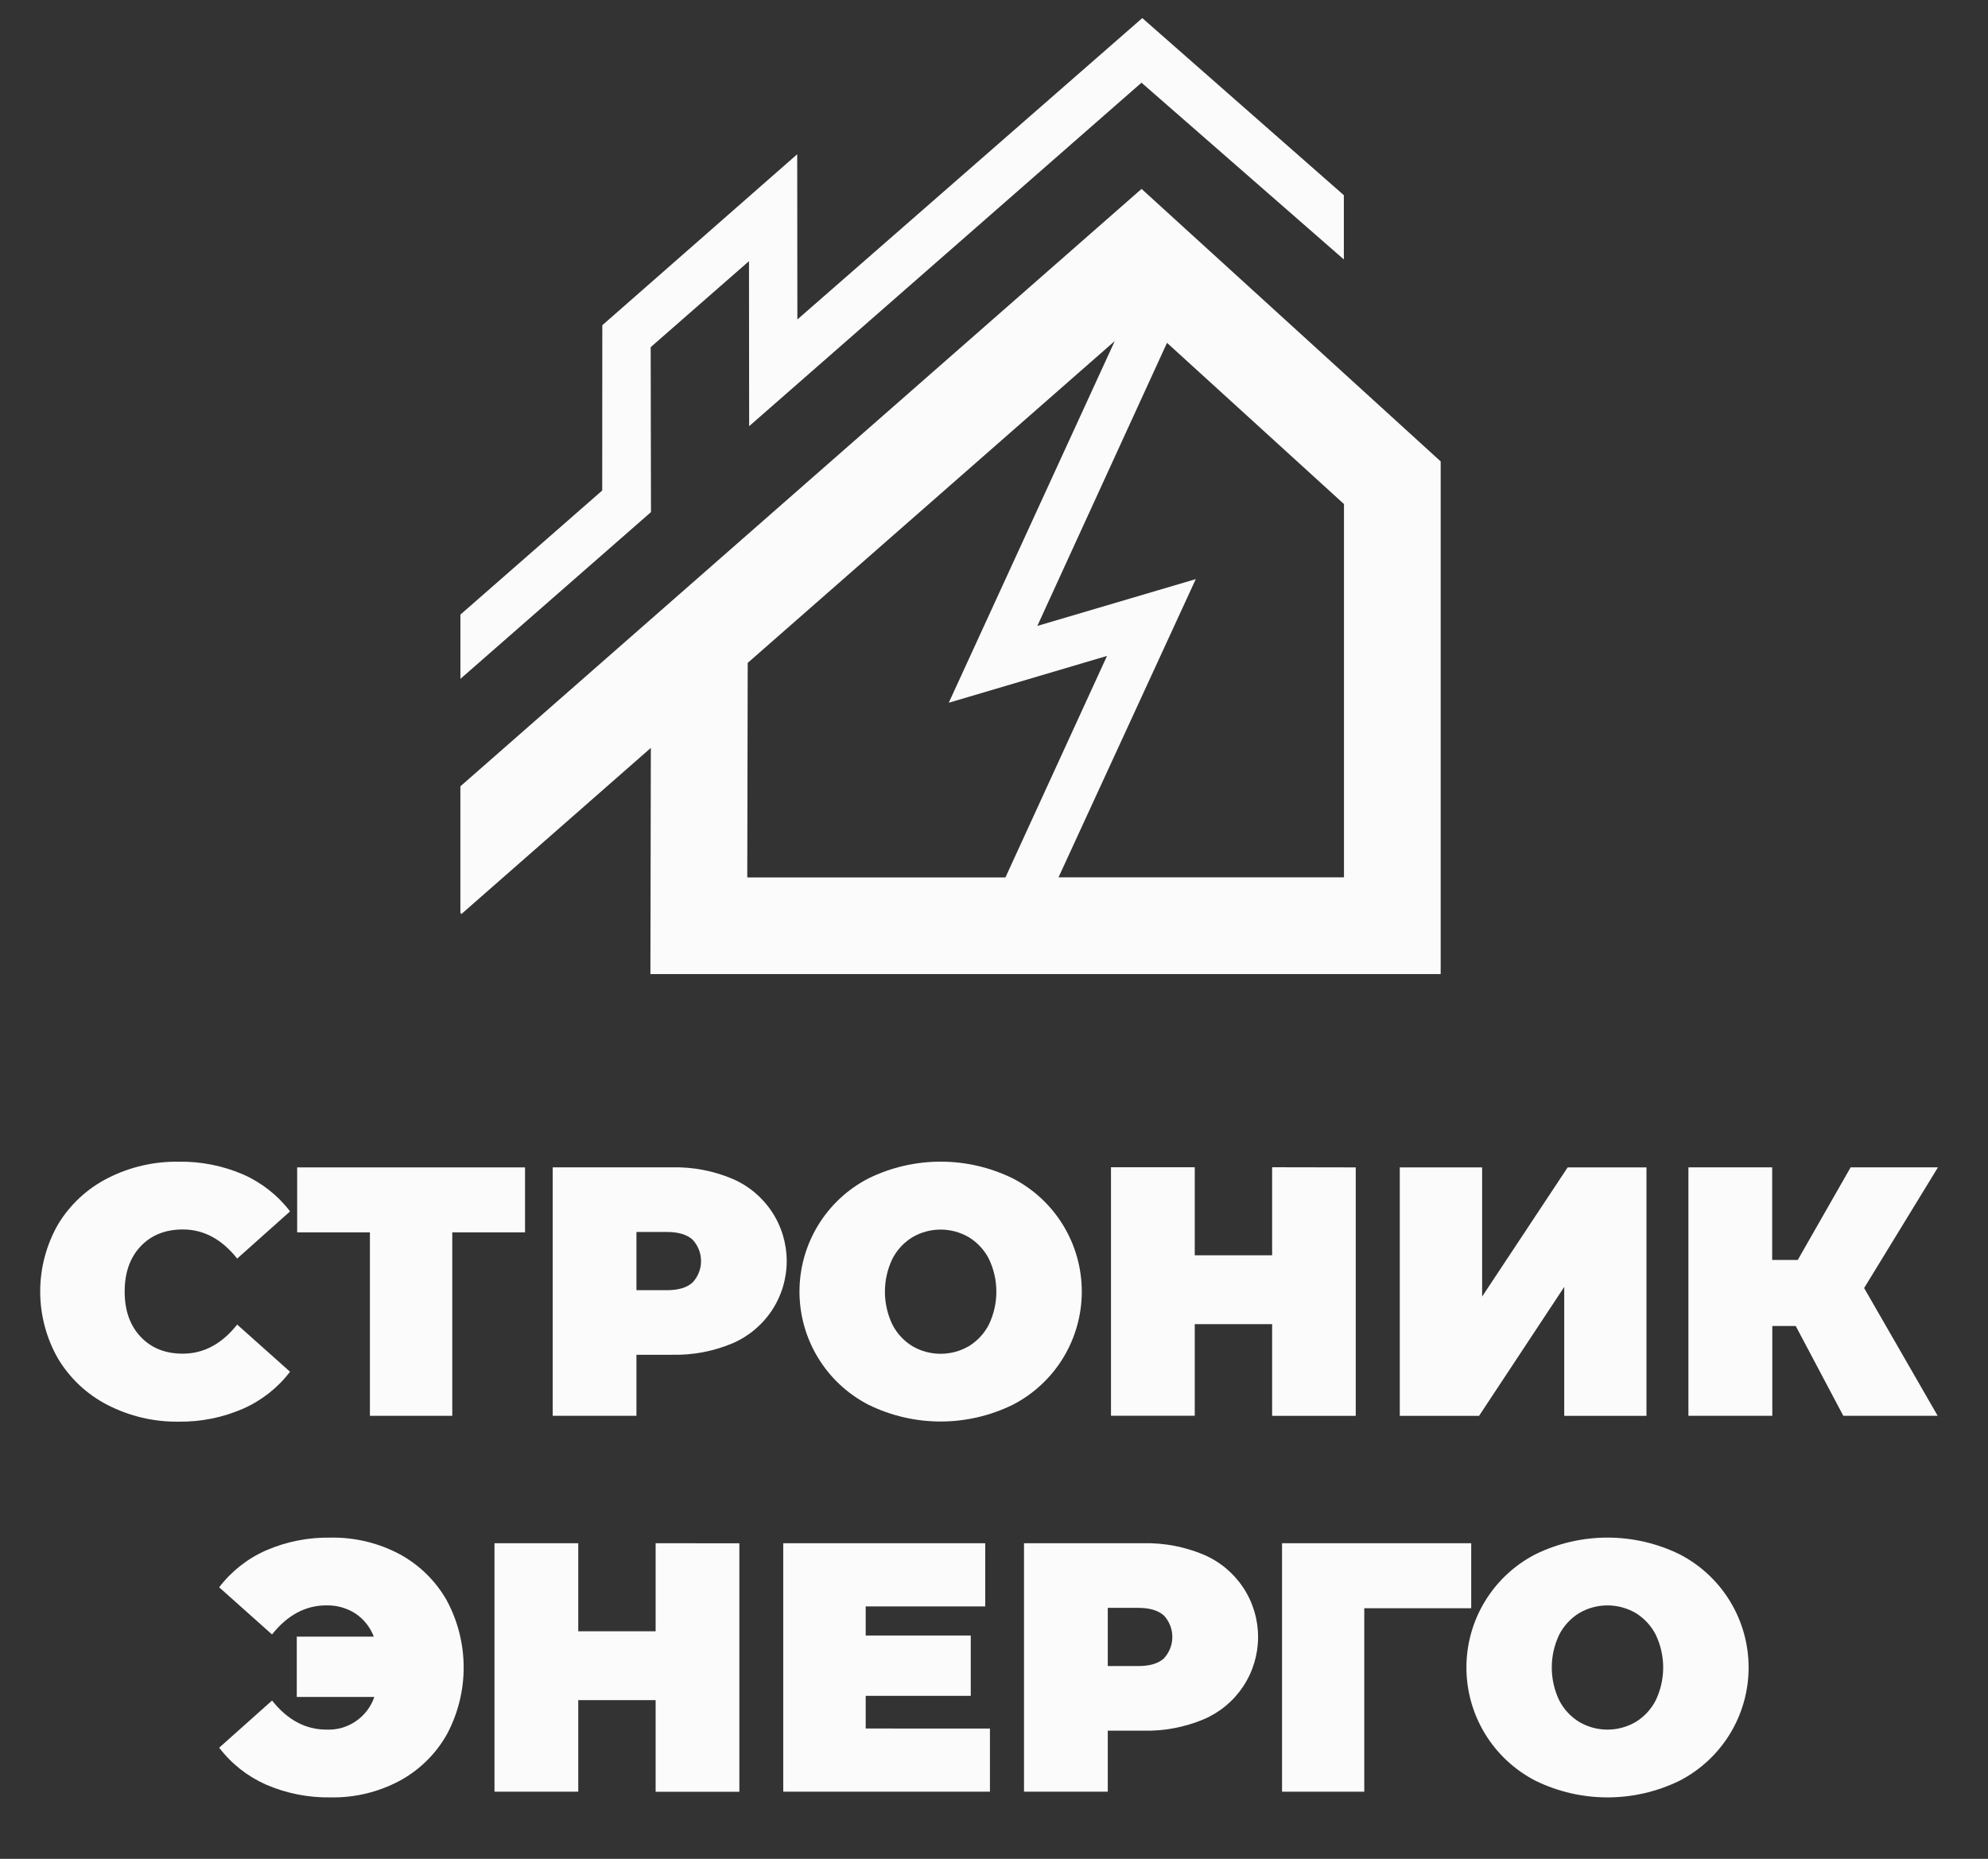
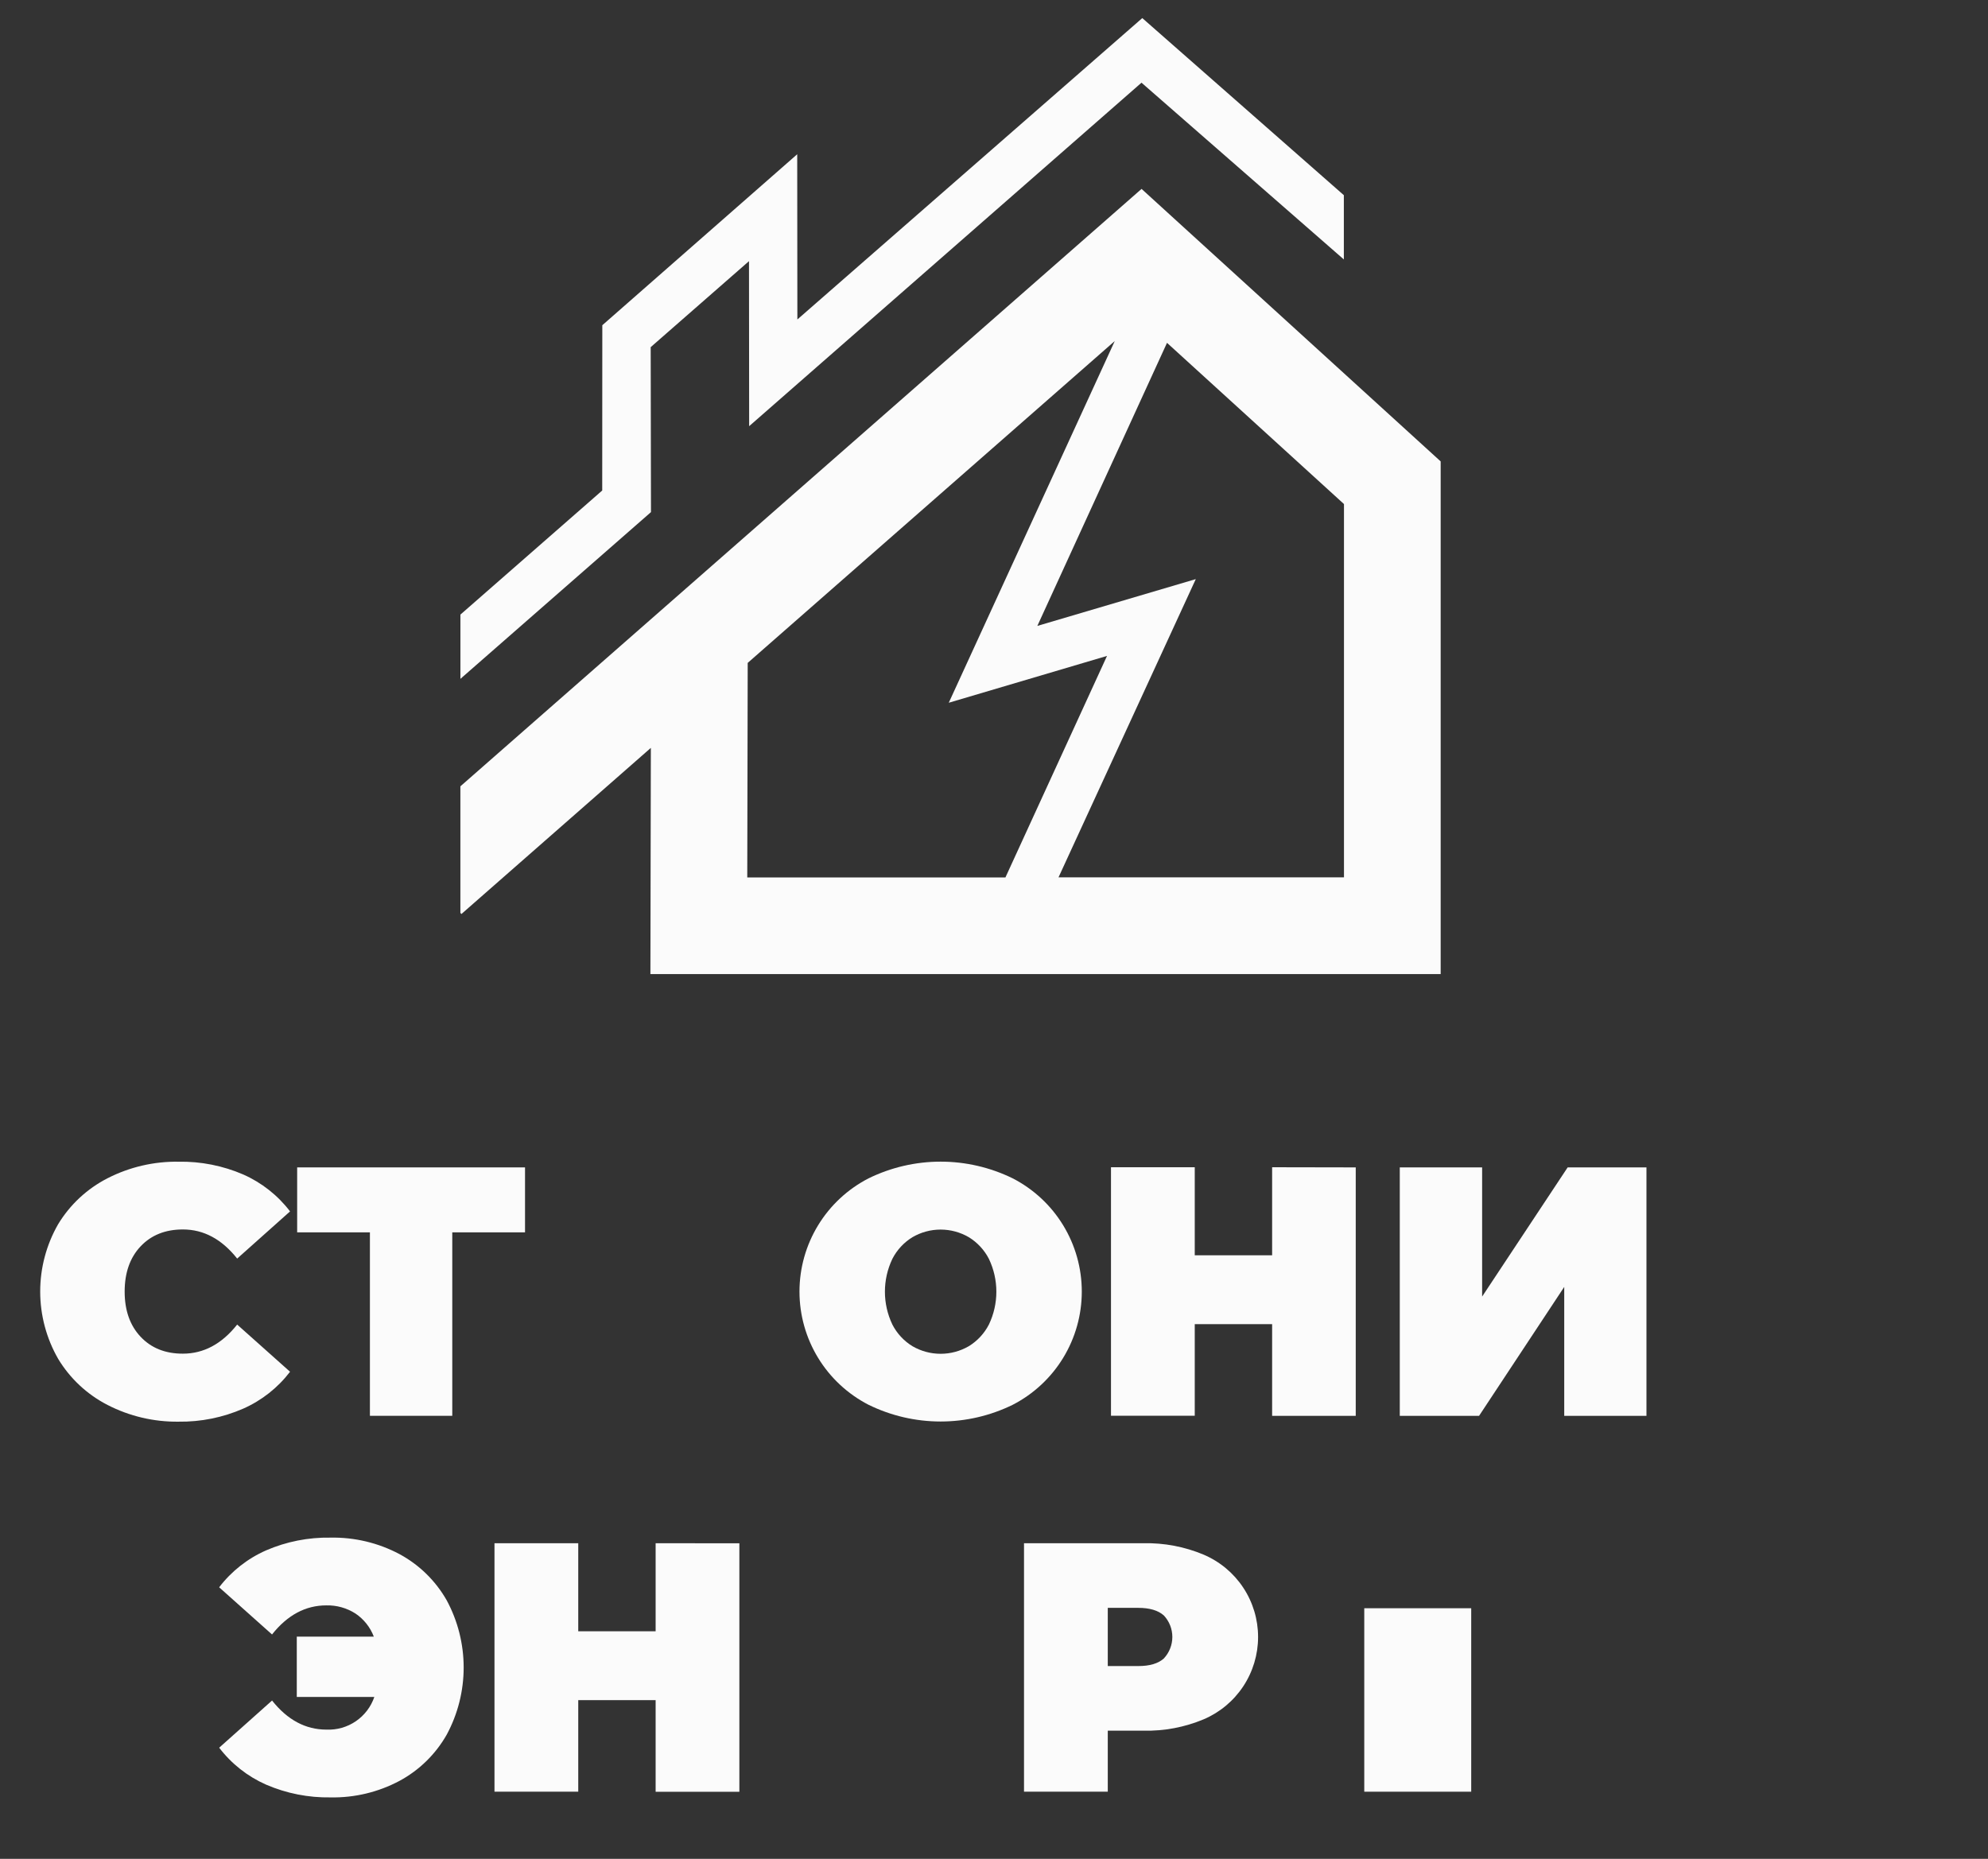
<svg xmlns="http://www.w3.org/2000/svg" width="632" height="591" viewBox="0 0 632 591" fill="none">
  <rect x="0" y="0" width="632" height="591" fill="#333333" stroke="none" />
  <path d="M362.91 60.06L146.36 250V290.24L146.69 290.6L206.91 237.78L206.77 309.7H458V146.7L362.91 60.06ZM237.7 210.76L354.39 108.43L301.62 223.43L351.93 208.54L319.63 278.98H237.56L237.7 210.76ZM427.26 278.94H336.51L380.15 184.12L329.78 199L371 109L427.26 160.26V278.94Z" fill="#FBFBFB" />
  <path d="M206.86 110.37L238.11 83.03L238.16 135.5L362.89 26.29L427.22 82.49V62.06L363.14 5.75L253.49 101.57L253.44 49.04L191.48 103.4L191.45 155.95L146.37 195.4V215.83L206.95 162.82L206.86 110.37Z" fill="#FBFBFB" />
  <path d="M34.21 446.7C27.697 443.362 22.245 438.27 18.47 432C14.741 425.492 12.778 418.121 12.778 410.62C12.778 403.119 14.741 395.748 18.47 389.24C22.254 382.992 27.705 377.922 34.21 374.6C41.192 371.033 48.941 369.231 56.78 369.35C63.837 369.229 70.84 370.614 77.32 373.41C83.193 376.007 88.315 380.045 92.21 385.15L75.4 400.15C70.507 393.977 64.754 390.89 58.14 390.89C52.567 390.89 48.09 392.677 44.71 396.25C41.33 399.823 39.637 404.62 39.63 410.64C39.63 416.64 41.324 421.433 44.71 425.02C48.097 428.607 52.574 430.393 58.14 430.38C64.754 430.38 70.507 427.297 75.4 421.13L92.21 436.13C88.314 441.232 83.192 445.266 77.32 447.86C70.847 450.688 63.844 452.1 56.78 452C48.937 452.104 41.188 450.284 34.21 446.7Z" fill="#FBFBFB" />
  <path d="M166.91 391.81H143.78V450.14H117.6V391.81H94.47V371.16H166.91V391.81Z" fill="#FBFBFB" />
-   <path d="M232.8 374.77C237.933 376.956 242.309 380.603 245.386 385.257C248.462 389.911 250.102 395.366 250.102 400.945C250.102 406.524 248.462 411.979 245.386 416.633C242.309 421.287 237.933 424.934 232.8 427.12C226.767 429.649 220.27 430.879 213.73 430.73H202.33V450.14H175.71V371.14H213.71C220.258 370.995 226.763 372.231 232.8 374.77ZM220.16 407.77C221.9 405.924 222.87 403.482 222.87 400.945C222.87 398.408 221.9 395.966 220.16 394.12C218.36 392.5 215.653 391.69 212.04 391.69H202.33V410.2H212C215.64 410.2 218.36 409.39 220.16 407.77Z" fill="#FBFBFB" />
  <path d="M276.13 446.64C269.513 443.238 263.962 438.078 260.086 431.727C256.211 425.376 254.16 418.08 254.16 410.64C254.16 403.2 256.211 395.904 260.086 389.553C263.962 383.202 269.513 378.042 276.13 374.64C283.26 371.147 291.095 369.33 299.035 369.33C306.975 369.33 314.81 371.147 321.94 374.64C328.557 378.042 334.108 383.202 337.983 389.553C341.859 395.904 343.91 403.2 343.91 410.64C343.91 418.08 341.859 425.376 337.983 431.727C334.108 438.078 328.557 443.238 321.94 446.64C314.81 450.133 306.975 451.95 299.035 451.95C291.095 451.95 283.26 450.133 276.13 446.64ZM308 428C310.716 426.334 312.923 423.954 314.38 421.12C315.94 417.861 316.75 414.293 316.75 410.68C316.75 407.067 315.94 403.499 314.38 400.24C312.923 397.406 310.716 395.026 308 393.36C305.278 391.769 302.183 390.93 299.03 390.93C295.877 390.93 292.781 391.769 290.06 393.36C287.346 395.026 285.143 397.406 283.69 400.24C282.13 403.499 281.32 407.067 281.32 410.68C281.32 414.293 282.13 417.861 283.69 421.12C285.143 423.954 287.346 426.334 290.06 428C292.783 429.585 295.878 430.421 299.03 430.421C302.181 430.421 305.276 429.585 308 428Z" fill="#FBFBFB" />
  <path d="M431 371.16V450.16H404.42V421H379.82V450.11H353.19V371.11H379.82V399.11H404.42V371.11L431 371.16Z" fill="#FBFBFB" />
  <path d="M445 371.16H471.18V412.23L498.37 371.16H523.42V450.16H497.28V409.16L470.2 450.16H445V371.16Z" fill="#FBFBFB" />
-   <path d="M592.62 409.52L616 450.14H586L570.88 421.59H563.43V450.14H536.76V371.14H563.39V400.59H571.52L588.33 371.14H616.09L592.62 409.52Z" fill="#FBFBFB" />
  <path d="M127 494.11C133.275 497.499 138.472 502.582 142 508.78C145.546 515.348 147.403 522.695 147.403 530.16C147.403 537.625 145.546 544.972 142 551.54C138.476 557.741 133.278 562.825 127 566.21C120.269 569.793 112.734 571.6 105.11 571.46C98.056 571.582 91.057 570.198 84.58 567.4C78.703 564.806 73.577 560.767 69.68 555.66L86.49 540.66C91.377 546.82 97.133 549.903 103.76 549.91C107.081 550.059 110.361 549.128 113.108 547.257C115.855 545.386 117.923 542.675 119 539.53H94.35V520.35H118.84C117.701 517.355 115.66 514.786 113 513C110.243 511.236 107.022 510.334 103.75 510.41C97.13 510.41 91.373 513.493 86.48 519.66L69.67 504.66C73.57 499.559 78.695 495.524 84.57 492.93C91.045 490.128 98.045 488.743 105.1 488.87C112.726 488.729 120.263 490.533 127 494.11Z" fill="#FBFBFB" />
  <path d="M235.05 490.67V569.67H208.43V540.54H183.83V569.65H157.2V490.65H183.83V518.65H208.43V490.65L235.05 490.67Z" fill="#FBFBFB" />
-   <path d="M314.71 549.57V569.65H249V490.65H313.21V510.74H275.21V520H308.61V539.18H275.21V549.56L314.71 549.57Z" fill="#FBFBFB" />
  <path d="M382.64 494.28C387.776 496.465 392.155 500.111 395.234 504.766C398.313 509.421 399.954 514.879 399.954 520.46C399.954 526.041 398.313 531.499 395.234 536.154C392.155 540.809 387.776 544.455 382.64 546.64C376.606 549.163 370.109 550.393 363.57 550.25H352.17V569.65H325.54V490.65H363.54C370.091 490.509 376.598 491.746 382.64 494.28ZM370 527.28C371.732 525.428 372.696 522.986 372.696 520.45C372.696 517.914 371.732 515.472 370 513.62C368.19 512.01 365.49 511.2 361.87 511.2H352.17V529.7H361.87C365.49 529.71 368.19 528.9 370 527.29V527.28Z" fill="#FBFBFB" />
-   <path d="M467.71 511.32H433.71V569.65H407.57V490.65H467.71V511.32Z" fill="#FBFBFB" />
-   <path d="M488.13 566.16C481.519 562.753 475.974 557.591 472.103 551.241C468.231 544.891 466.184 537.597 466.184 530.16C466.184 522.723 468.231 515.429 472.103 509.079C475.974 502.729 481.519 497.567 488.13 494.16C495.262 490.672 503.096 488.859 511.035 488.859C518.974 488.859 526.808 490.672 533.94 494.16C540.553 497.565 546.101 502.725 549.975 509.076C553.848 515.426 555.897 522.721 555.897 530.16C555.897 537.599 553.848 544.893 549.975 551.244C546.101 557.595 540.553 562.755 533.94 566.16C526.808 569.648 518.974 571.46 511.035 571.46C503.096 571.46 495.262 569.648 488.13 566.16ZM520 547.48C522.717 545.819 524.922 543.437 526.37 540.6C527.93 537.342 528.739 533.777 528.739 530.165C528.739 526.553 527.93 522.987 526.37 519.73C524.92 516.891 522.716 514.508 520 512.84C517.276 511.255 514.181 510.419 511.03 510.419C507.878 510.419 504.783 511.255 502.06 512.84C499.343 514.51 497.136 516.893 495.68 519.73C494.126 522.989 493.32 526.554 493.32 530.165C493.32 533.776 494.126 537.341 495.68 540.6C497.134 543.436 499.341 545.817 502.06 547.48C504.781 549.071 507.877 549.91 511.03 549.91C514.182 549.91 517.278 549.071 520 547.48Z" fill="#FBFBFB" />
+   <path d="M467.71 511.32H433.71V569.65H407.57H467.71V511.32Z" fill="#FBFBFB" />
</svg>